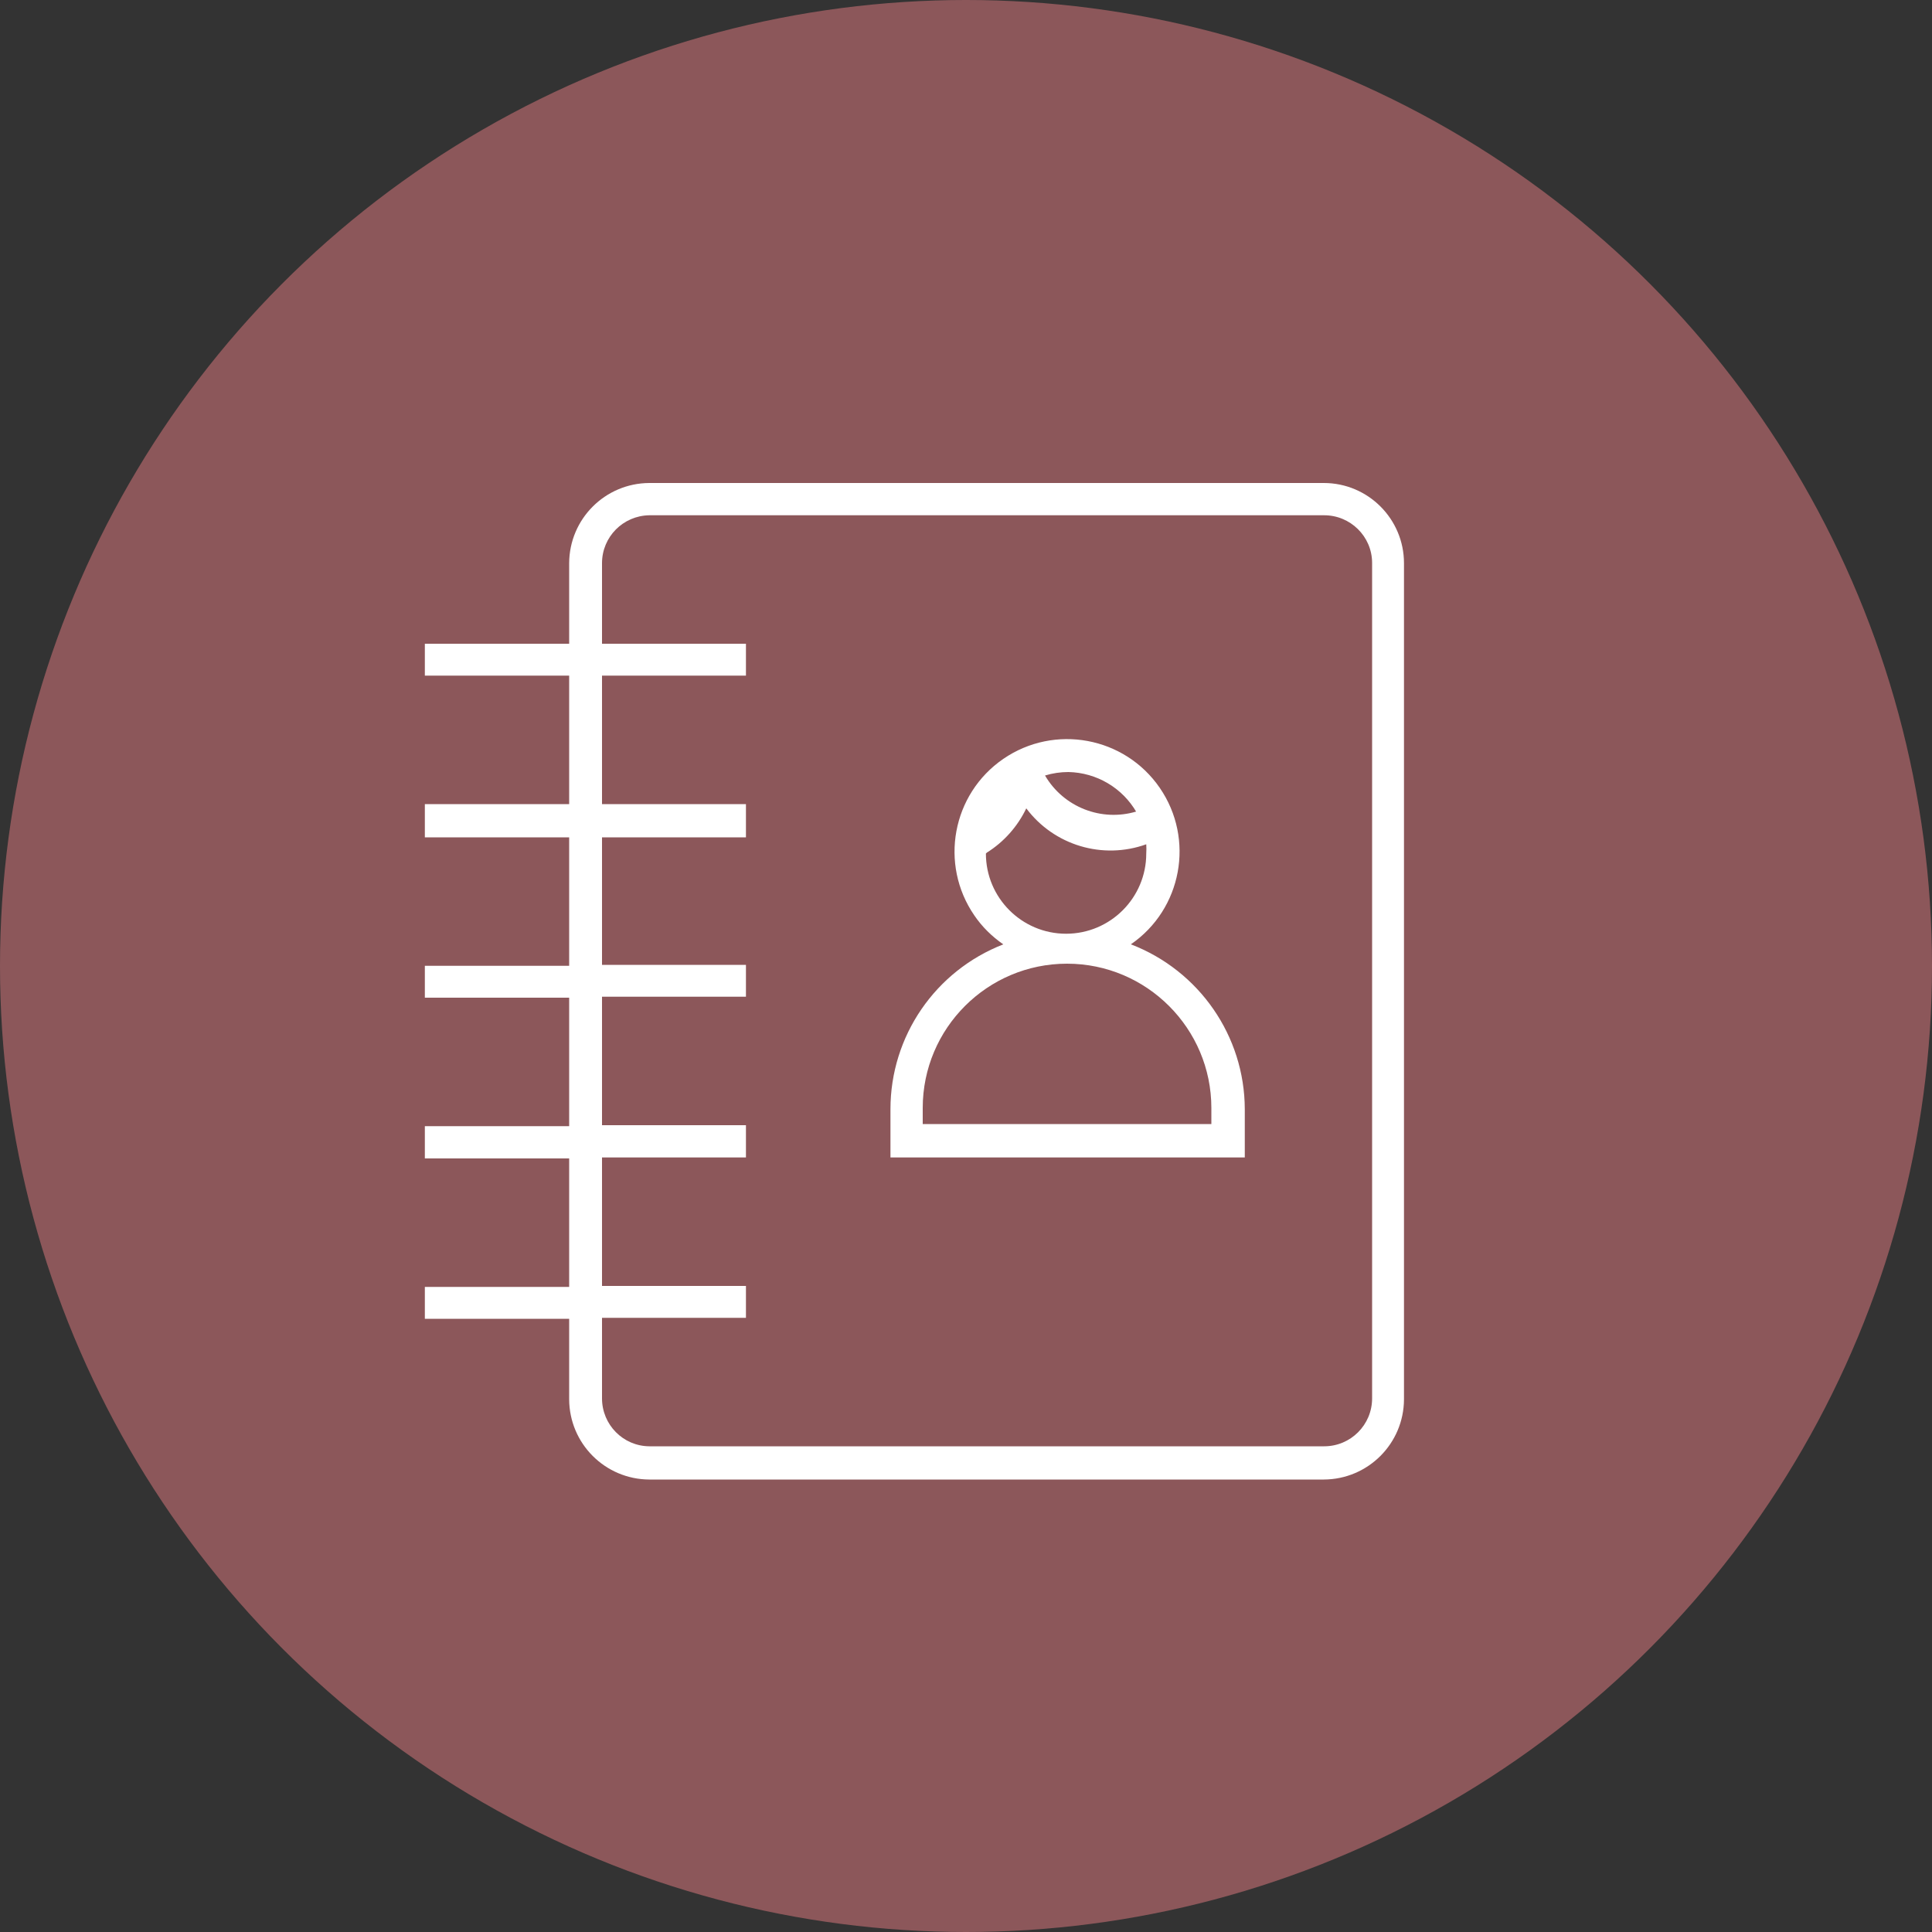
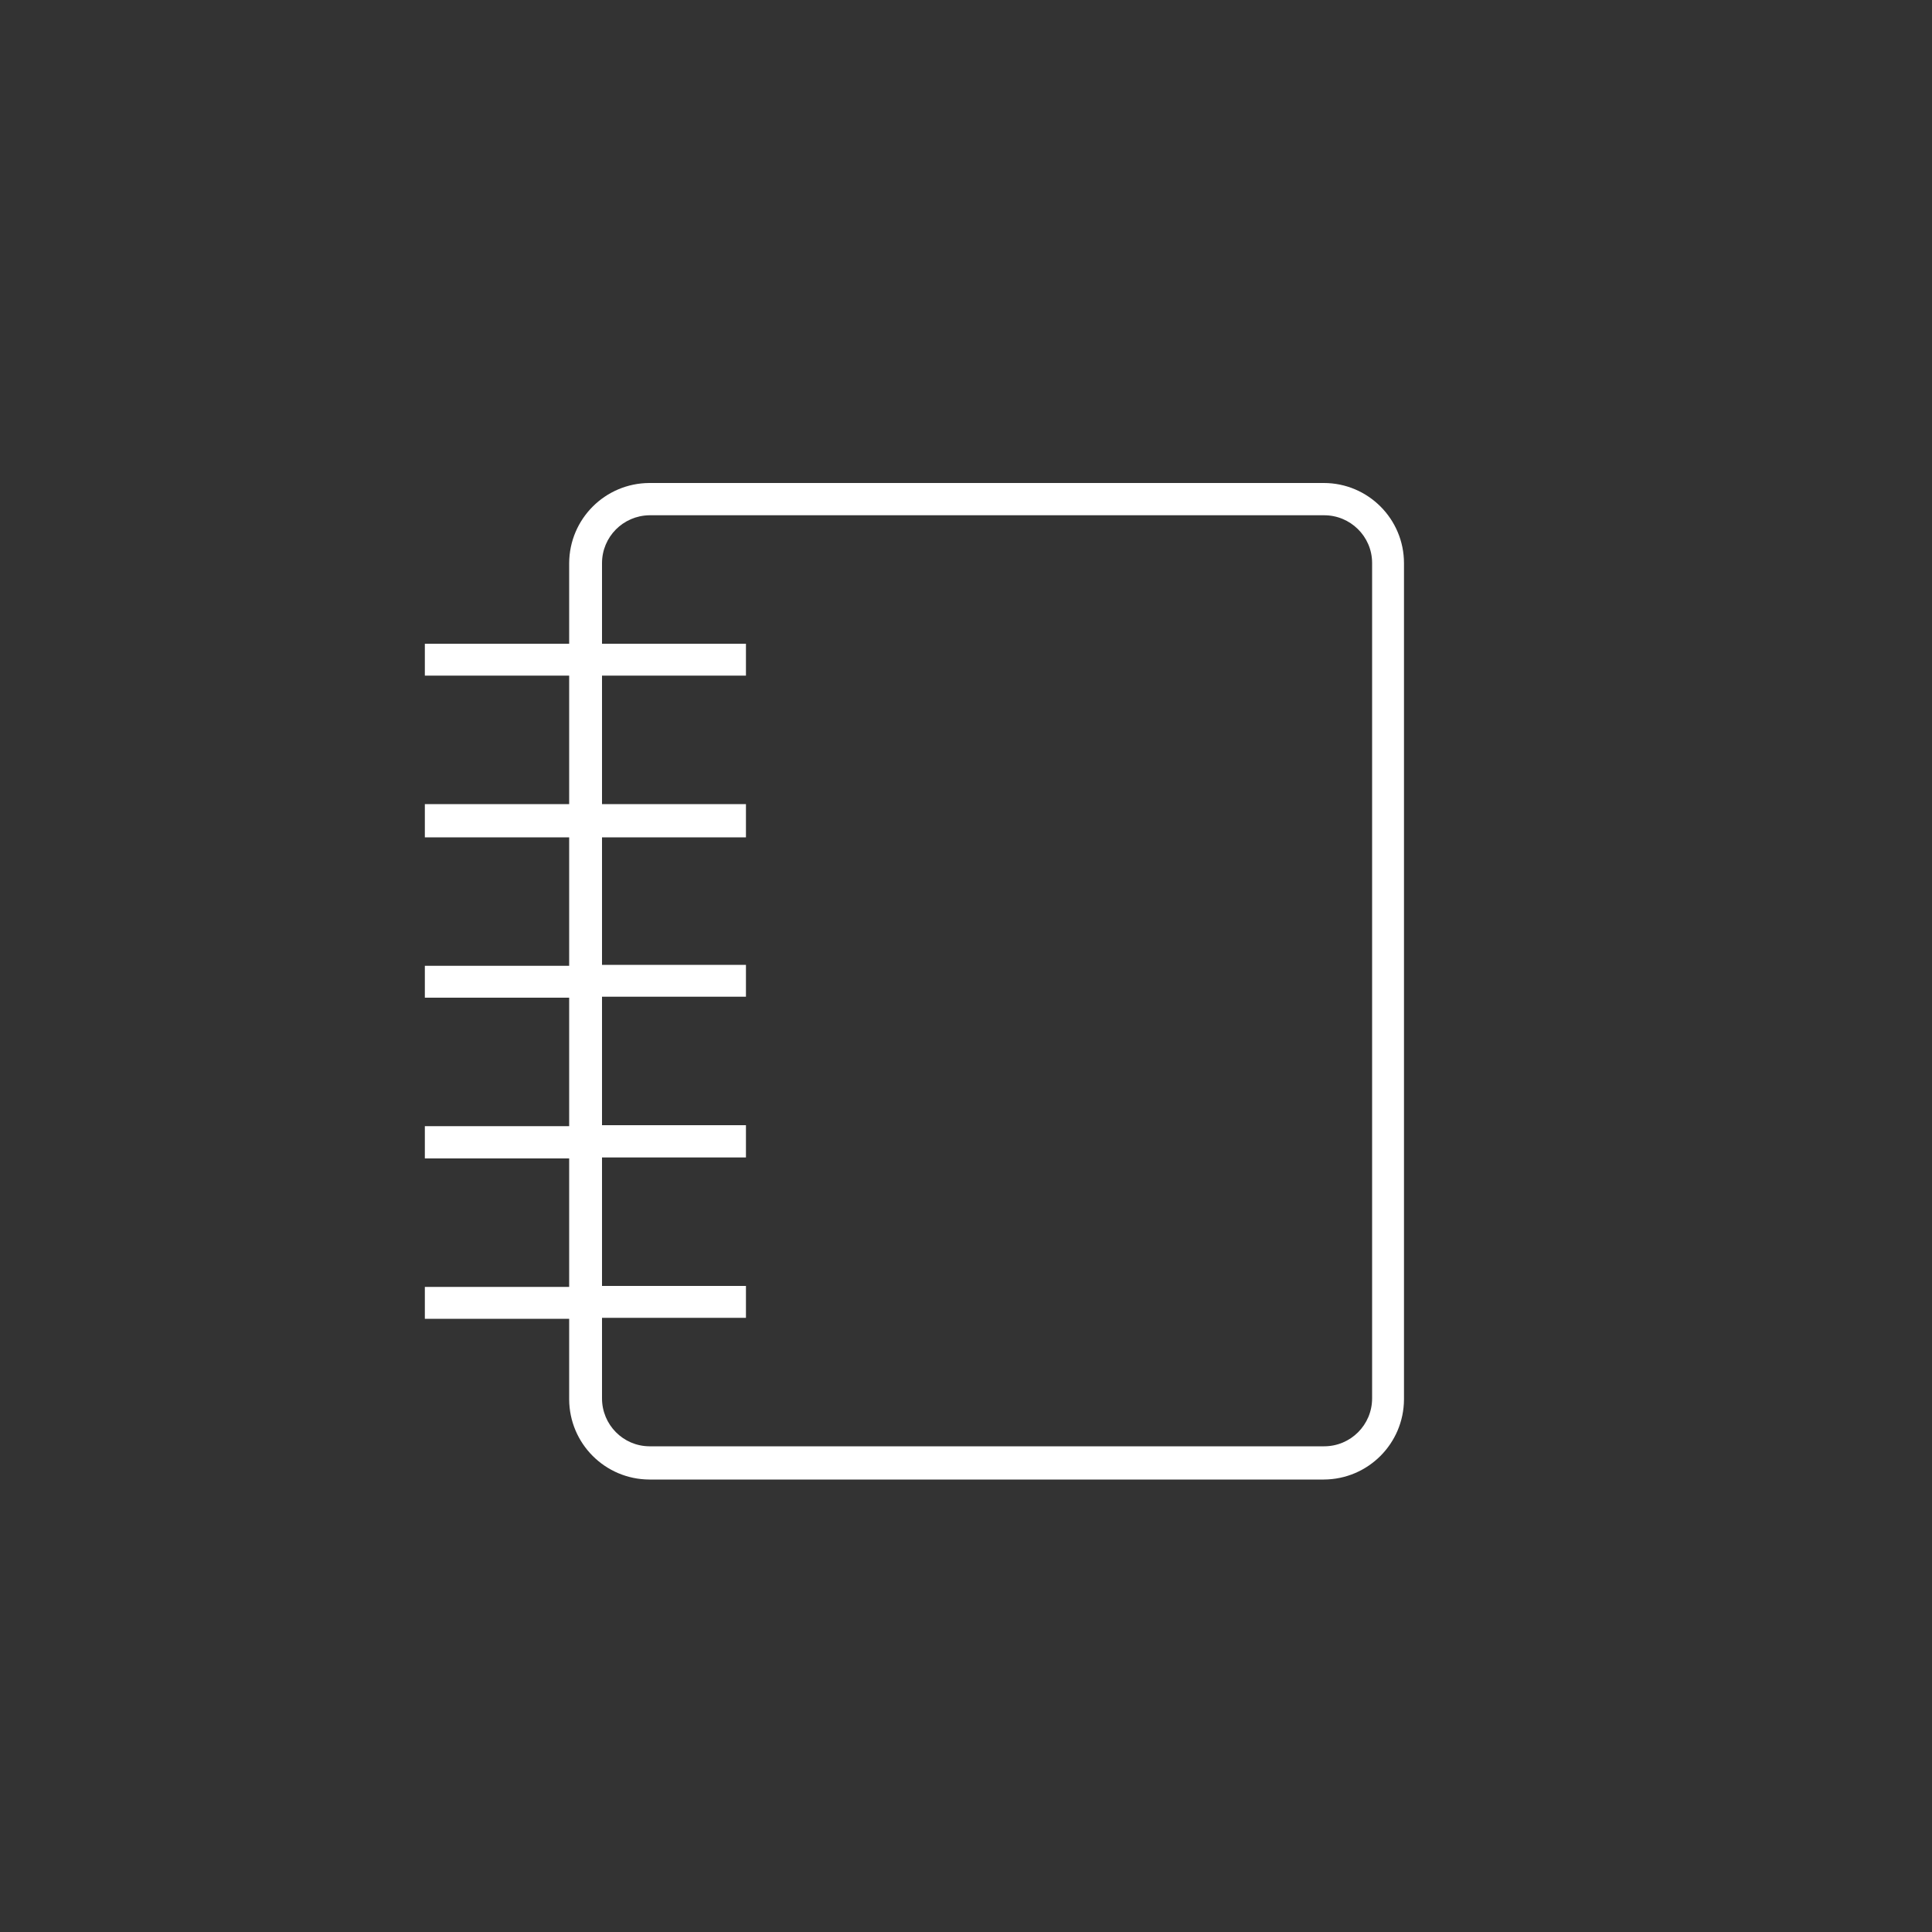
<svg xmlns="http://www.w3.org/2000/svg" id="Layer_2" data-name="Layer 2" viewBox="0 0 100 100">
  <rect x="0" y="0" width="100" height="100" fill="#333333" stroke="none" />
  <defs>
    <style>
      .cls-1 {
        fill: #8c575a;
      }

      .cls-1, .cls-2 {
        stroke-width: 0px;
      }

      .cls-2 {
        fill: #fff;
      }
    </style>
  </defs>
  <g id="Layer_1-2" data-name="Layer 1">
-     <circle class="cls-1" cx="50" cy="50" r="50" />
    <g id="Layer_2-2" data-name="Layer 2">
      <g id="Layer_4" data-name="Layer 4">
        <path class="cls-2" d="m68.52,25h-34.91c-2.29.01-4.14,1.86-4.15,4.15v4.17h-7.47v1.65h7.47v6.65h-7.47v1.72h7.47v6.65h-7.47v1.65h7.47v6.65h-7.47v1.67h7.47v6.65h-7.47v1.65h7.47v4.17c.01,2.29,1.86,4.14,4.15,4.15h34.91c2.29-.01,4.14-1.86,4.15-4.15V29.15c0-2.29-1.86-4.15-4.15-4.15Zm2.5,47.38c0,1.37-1.11,2.48-2.48,2.48,0,0-.02,0-.02,0h-34.91c-1.36-.01-2.45-1.12-2.45-2.48v-4.17h7.45v-1.65h-7.45v-6.65h7.45v-1.67h-7.45v-6.65h7.45v-1.65h-7.45v-6.6h7.45v-1.72h-7.45v-6.65h7.45v-1.65h-7.45v-4.17c0-1.36,1.09-2.46,2.45-2.48h34.91c1.37-.01,2.49,1.09,2.5,2.45,0,0,0,.02,0,.02v43.23Z" />
-         <path class="cls-2" d="m58.53,48.88c2.65-1.82,3.32-5.45,1.5-8.1-1.82-2.65-5.45-3.32-8.1-1.5s-3.32,5.45-1.5,8.1c.4.59.91,1.09,1.5,1.5-3.52,1.37-5.84,4.75-5.84,8.53v2.5h18.34v-2.5c-.01-3.79-2.36-7.17-5.89-8.53Zm.3-6.88c-1.82.55-3.78-.22-4.74-1.86.39-.12.8-.18,1.21-.18,1.46.03,2.8.82,3.53,2.09v-.05Zm-7.75,2.13c.88-.55,1.59-1.35,2.04-2.29,1.44,1.92,3.96,2.67,6.21,1.86.01.16.01.32,0,.48,0,2.29-1.86,4.15-4.15,4.15s-4.15-1.86-4.15-4.15l.05-.05Zm11.62,14.05h-14.94v-.83c0-4.13,3.35-7.47,7.47-7.47s7.47,3.35,7.47,7.47v.83Z" />
      </g>
    </g>
  </g>
</svg>